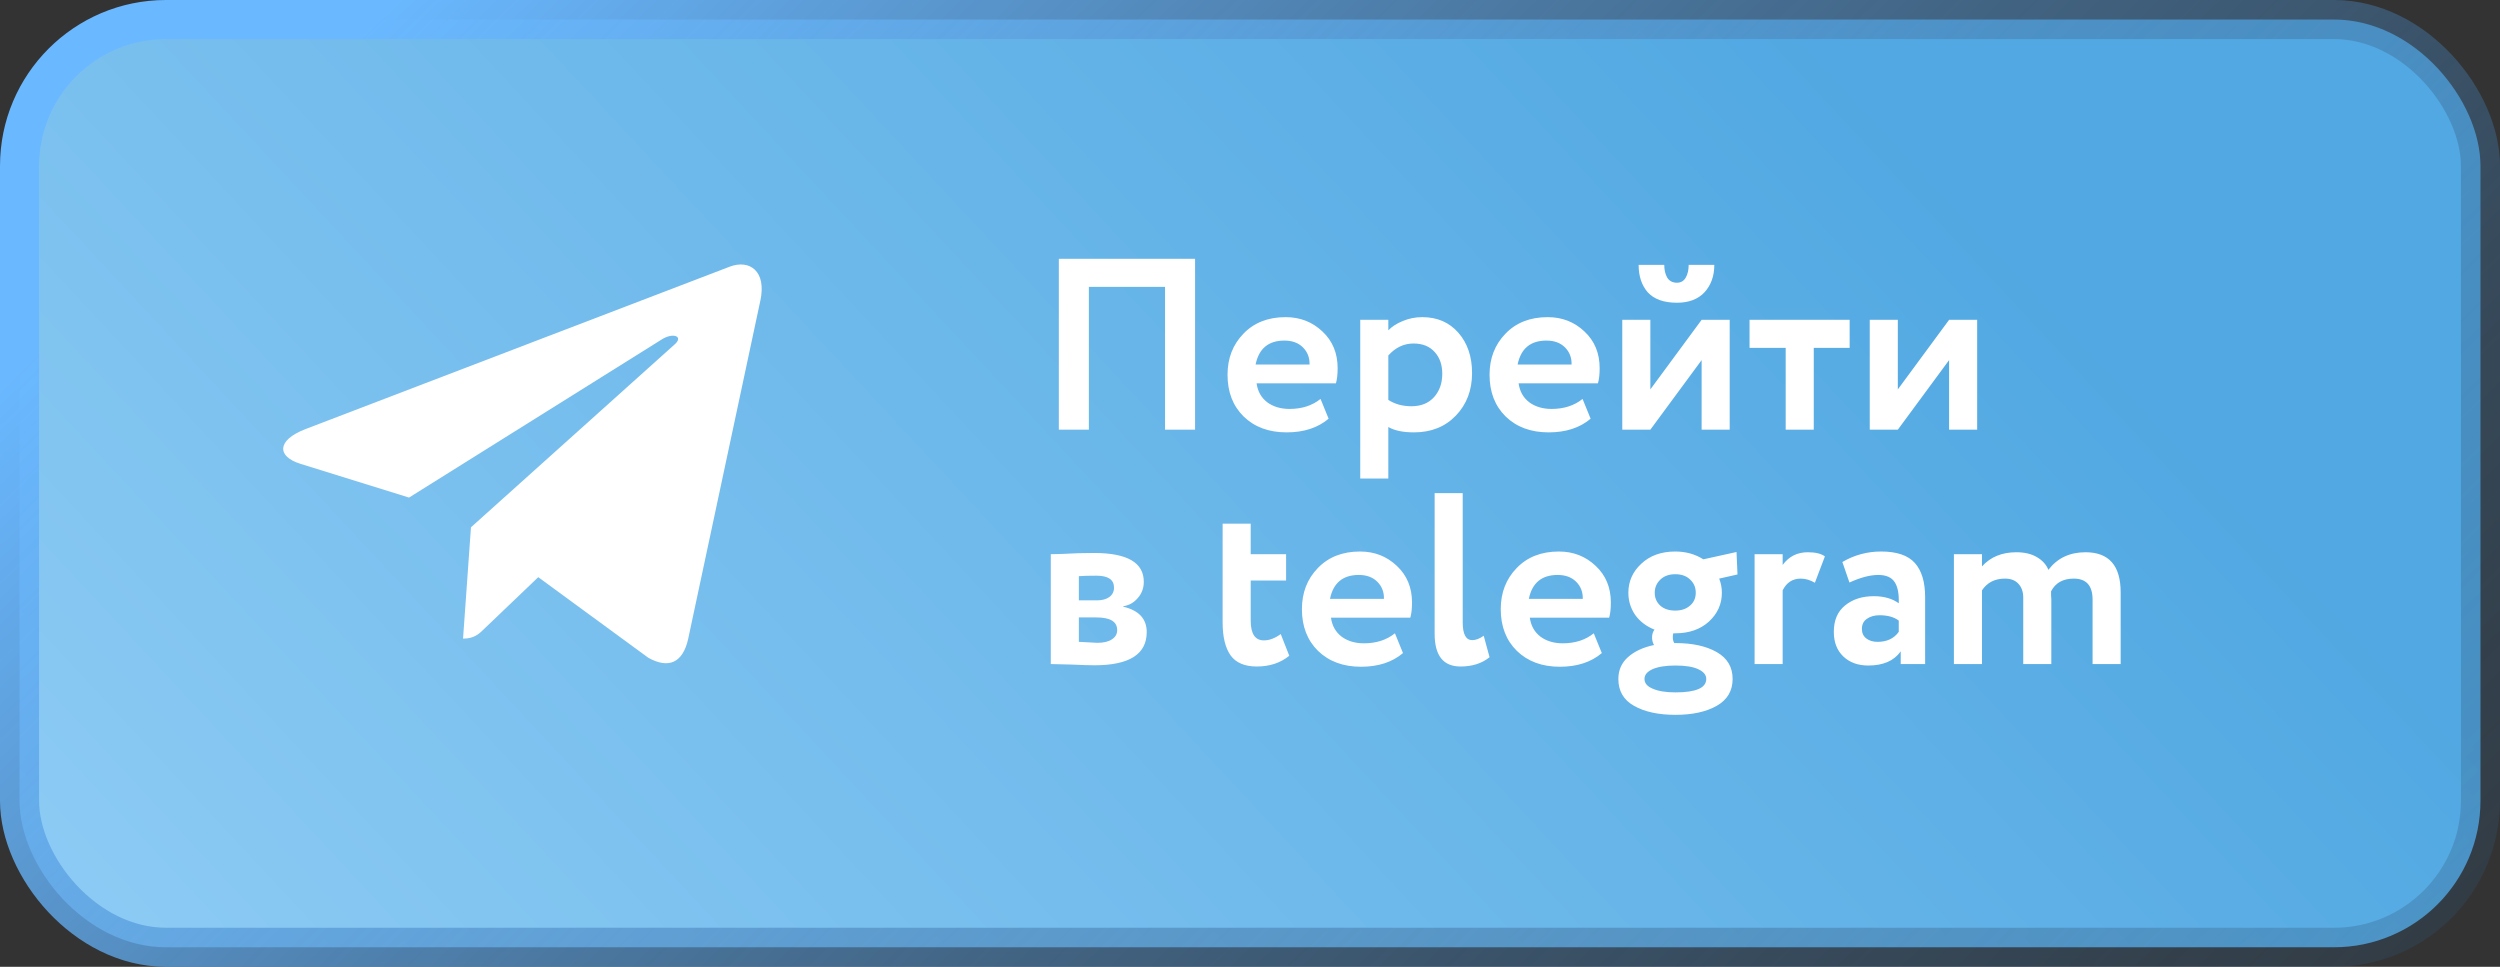
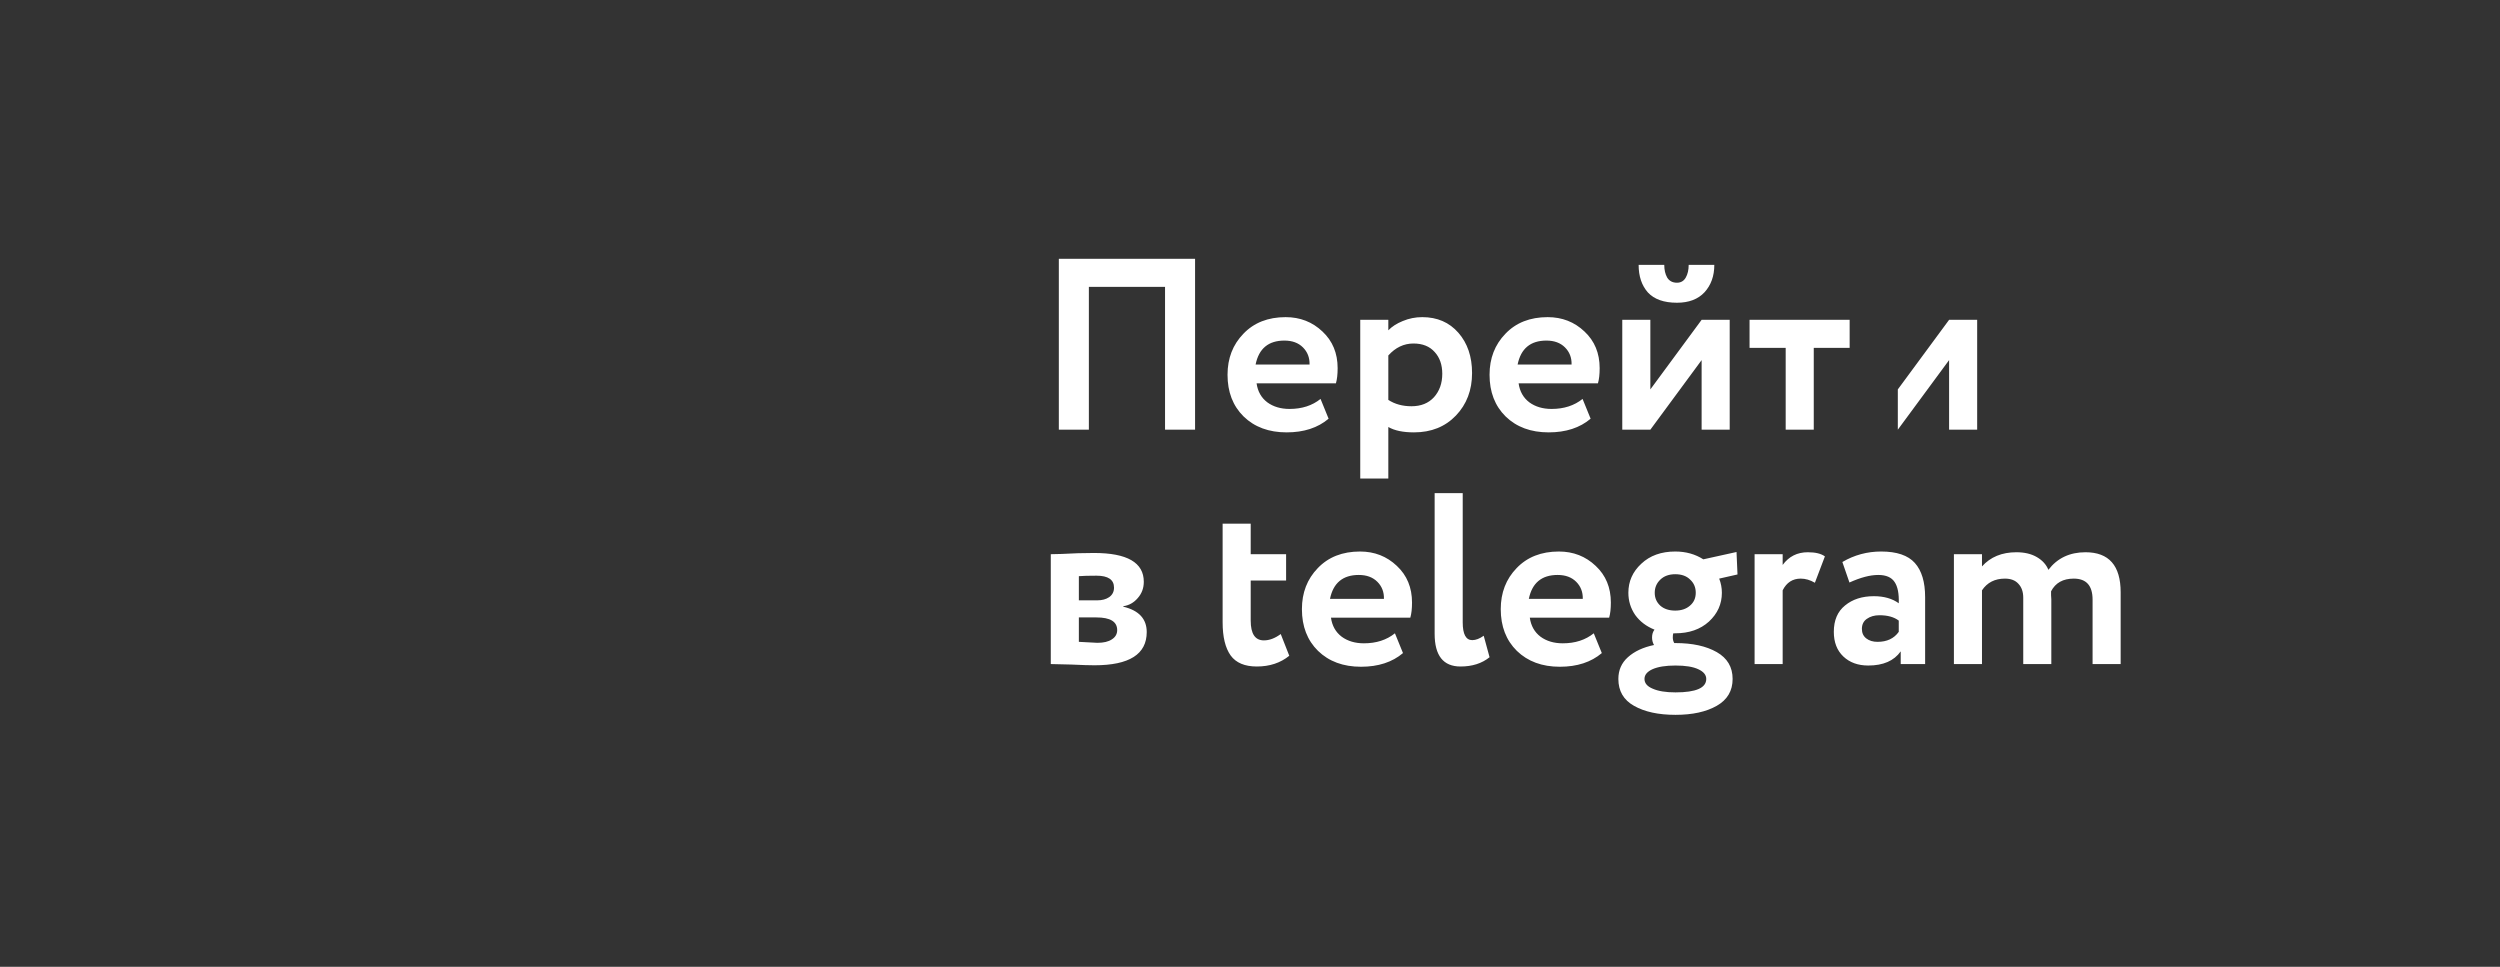
<svg xmlns="http://www.w3.org/2000/svg" width="256" height="99" viewBox="0 0 256 99" fill="none">
  <rect x="0" y="0" width="256" height="99" fill="#333333" stroke="none" />
-   <rect x="2" y="2" width="252" height="95" rx="15" fill="url(#paint0_linear)" stroke="url(#paint1_linear)" stroke-width="4" />
-   <path d="M119.3 44V29.375H111.5V44H108.425V26.5H122.375V44H119.3ZM135.224 40.85L136.049 42.875C134.949 43.808 133.515 44.275 131.749 44.275C129.932 44.275 128.465 43.733 127.349 42.65C126.249 41.567 125.699 40.142 125.699 38.375C125.699 36.692 126.24 35.292 127.324 34.175C128.407 33.042 129.849 32.475 131.649 32.475C133.132 32.475 134.39 32.967 135.424 33.95C136.457 34.917 136.974 36.167 136.974 37.7C136.974 38.333 136.915 38.85 136.799 39.25H128.674C128.79 40.083 129.157 40.733 129.774 41.2C130.39 41.65 131.149 41.875 132.049 41.875C133.315 41.875 134.374 41.533 135.224 40.85ZM131.524 34.875C129.89 34.875 128.907 35.692 128.574 37.325H134.099C134.115 36.625 133.89 36.042 133.424 35.575C132.957 35.108 132.324 34.875 131.524 34.875ZM139.289 49V32.75H142.164V33.825C142.531 33.442 143.023 33.125 143.639 32.875C144.273 32.608 144.939 32.475 145.639 32.475C147.173 32.475 148.406 33.008 149.339 34.075C150.273 35.142 150.739 36.517 150.739 38.2C150.739 39.95 150.189 41.4 149.089 42.55C147.989 43.7 146.556 44.275 144.789 44.275C143.673 44.275 142.798 44.092 142.164 43.725V49H139.289ZM144.739 35.175C143.756 35.175 142.898 35.583 142.164 36.4V40.95C142.831 41.383 143.623 41.6 144.539 41.6C145.506 41.6 146.273 41.292 146.839 40.675C147.406 40.042 147.689 39.242 147.689 38.275C147.689 37.358 147.431 36.617 146.914 36.05C146.398 35.467 145.673 35.175 144.739 35.175ZM162.055 40.85L162.88 42.875C161.78 43.808 160.347 44.275 158.58 44.275C156.763 44.275 155.297 43.733 154.18 42.65C153.08 41.567 152.53 40.142 152.53 38.375C152.53 36.692 153.072 35.292 154.155 34.175C155.238 33.042 156.68 32.475 158.48 32.475C159.963 32.475 161.222 32.967 162.255 33.95C163.288 34.917 163.805 36.167 163.805 37.7C163.805 38.333 163.747 38.85 163.63 39.25H155.505C155.622 40.083 155.988 40.733 156.605 41.2C157.222 41.65 157.98 41.875 158.88 41.875C160.147 41.875 161.205 41.533 162.055 40.85ZM158.355 34.875C156.722 34.875 155.738 35.692 155.405 37.325H160.93C160.947 36.625 160.722 36.042 160.255 35.575C159.788 35.108 159.155 34.875 158.355 34.875ZM168.996 44H166.121V32.75H168.996V39.875L174.246 32.75H177.121V44H174.246V36.875L168.996 44ZM167.796 27.125H170.421C170.421 27.642 170.521 28.075 170.721 28.425C170.937 28.775 171.271 28.95 171.721 28.95C172.121 28.95 172.421 28.775 172.621 28.425C172.821 28.075 172.921 27.642 172.921 27.125H175.546C175.546 28.258 175.212 29.192 174.546 29.925C173.879 30.642 172.937 31 171.721 31C170.387 31 169.396 30.65 168.746 29.95C168.112 29.233 167.796 28.292 167.796 27.125ZM179.154 35.625V32.75H189.404V35.625H185.729V44H182.854V35.625H179.154ZM194.337 44H191.462V32.75H194.337V39.875L199.587 32.75H202.462V44H199.587V36.875L194.337 44ZM107.6 68V56.75C107.8 56.75 108.167 56.742 108.7 56.725C109.25 56.692 109.808 56.667 110.375 56.65C110.958 56.633 111.508 56.625 112.025 56.625C115.425 56.625 117.125 57.608 117.125 59.575C117.125 60.225 116.917 60.783 116.5 61.25C116.1 61.717 115.608 61.992 115.025 62.075V62.125C116.625 62.508 117.425 63.375 117.425 64.725C117.425 66.992 115.642 68.125 112.075 68.125C111.575 68.125 110.783 68.1 109.7 68.05C108.617 68.017 107.917 68 107.6 68ZM112.275 63.225H110.475V65.725C111.608 65.792 112.242 65.825 112.375 65.825C113.008 65.825 113.5 65.708 113.85 65.475C114.217 65.242 114.4 64.925 114.4 64.525C114.4 63.658 113.692 63.225 112.275 63.225ZM112.275 58.95C111.475 58.95 110.875 58.967 110.475 59V61.475H112.35C112.85 61.475 113.258 61.367 113.575 61.15C113.908 60.917 114.075 60.592 114.075 60.175C114.075 59.358 113.475 58.95 112.275 58.95ZM125.197 63.725V53.625H128.072V56.75H131.697V59.45H128.072V63.55C128.072 64.9 128.522 65.575 129.422 65.575C129.988 65.575 130.563 65.358 131.147 64.925L132.022 67.15C131.122 67.883 130.013 68.25 128.697 68.25C127.463 68.25 126.572 67.875 126.022 67.125C125.472 66.358 125.197 65.225 125.197 63.725ZM142.841 64.85L143.666 66.875C142.566 67.808 141.133 68.275 139.366 68.275C137.549 68.275 136.083 67.733 134.966 66.65C133.866 65.567 133.316 64.142 133.316 62.375C133.316 60.692 133.858 59.292 134.941 58.175C136.024 57.042 137.466 56.475 139.266 56.475C140.749 56.475 142.008 56.967 143.041 57.95C144.074 58.917 144.591 60.167 144.591 61.7C144.591 62.333 144.533 62.85 144.416 63.25H136.291C136.408 64.083 136.774 64.733 137.391 65.2C138.008 65.65 138.766 65.875 139.666 65.875C140.933 65.875 141.991 65.533 142.841 64.85ZM139.141 58.875C137.508 58.875 136.524 59.692 136.191 61.325H141.716C141.733 60.625 141.508 60.042 141.041 59.575C140.574 59.108 139.941 58.875 139.141 58.875ZM146.907 64.9V50.5H149.782V63.725C149.782 64.942 150.107 65.55 150.757 65.55C151.123 65.55 151.515 65.4 151.932 65.1L152.532 67.3C151.748 67.933 150.757 68.25 149.557 68.25C147.79 68.25 146.907 67.133 146.907 64.9ZM163.202 64.85L164.027 66.875C162.927 67.808 161.494 68.275 159.727 68.275C157.911 68.275 156.444 67.733 155.327 66.65C154.227 65.567 153.677 64.142 153.677 62.375C153.677 60.692 154.219 59.292 155.302 58.175C156.386 57.042 157.827 56.475 159.627 56.475C161.111 56.475 162.369 56.967 163.402 57.95C164.436 58.917 164.952 60.167 164.952 61.7C164.952 62.333 164.894 62.85 164.777 63.25H156.652C156.769 64.083 157.136 64.733 157.752 65.2C158.369 65.65 159.127 65.875 160.027 65.875C161.294 65.875 162.352 65.533 163.202 64.85ZM159.502 58.875C157.869 58.875 156.886 59.692 156.552 61.325H162.077C162.094 60.625 161.869 60.042 161.402 59.575C160.936 59.108 160.302 58.875 159.502 58.875ZM165.72 69.525C165.72 68.625 166.045 67.883 166.695 67.3C167.361 66.7 168.253 66.283 169.37 66.05C169.236 65.817 169.17 65.558 169.17 65.275C169.17 64.958 169.253 64.692 169.42 64.475C168.586 64.142 167.928 63.642 167.445 62.975C166.978 62.292 166.745 61.533 166.745 60.7C166.745 59.533 167.186 58.542 168.07 57.725C168.953 56.892 170.111 56.475 171.545 56.475C172.628 56.475 173.586 56.742 174.42 57.275L177.82 56.525L177.92 58.825L176.045 59.25C176.228 59.717 176.32 60.2 176.32 60.7C176.32 61.85 175.878 62.833 174.995 63.65C174.111 64.45 172.961 64.85 171.545 64.85H171.345C171.311 64.95 171.295 65.092 171.295 65.275C171.295 65.492 171.345 65.683 171.445 65.85H171.57C173.303 65.85 174.711 66.158 175.795 66.775C176.878 67.392 177.42 68.308 177.42 69.525C177.42 70.742 176.878 71.658 175.795 72.275C174.711 72.892 173.303 73.2 171.57 73.2C169.82 73.2 168.403 72.892 167.32 72.275C166.253 71.675 165.72 70.758 165.72 69.525ZM168.395 69.525C168.395 69.958 168.678 70.292 169.245 70.525C169.811 70.775 170.586 70.9 171.57 70.9C173.67 70.9 174.72 70.442 174.72 69.525C174.72 69.108 174.445 68.775 173.895 68.525C173.361 68.275 172.586 68.15 171.57 68.15C170.57 68.15 169.786 68.275 169.22 68.525C168.67 68.775 168.395 69.108 168.395 69.525ZM170.02 59.35C169.636 59.717 169.445 60.167 169.445 60.7C169.445 61.233 169.636 61.675 170.02 62.025C170.403 62.358 170.911 62.525 171.545 62.525C172.161 62.525 172.661 62.358 173.045 62.025C173.445 61.692 173.645 61.25 173.645 60.7C173.645 60.15 173.453 59.7 173.07 59.35C172.703 58.983 172.195 58.8 171.545 58.8C170.911 58.8 170.403 58.983 170.02 59.35ZM179.67 68V56.75H182.545V57.85C183.179 56.983 184.037 56.55 185.12 56.55C185.904 56.55 186.487 56.692 186.87 56.975L185.845 59.675C185.362 59.392 184.879 59.25 184.395 59.25C183.562 59.25 182.945 59.65 182.545 60.45V68H179.67ZM189.383 59.65L188.658 57.55C189.875 56.833 191.2 56.475 192.633 56.475C194.233 56.475 195.383 56.867 196.083 57.65C196.783 58.433 197.133 59.6 197.133 61.15V68H194.633V66.7C193.95 67.667 192.842 68.15 191.308 68.15C190.258 68.15 189.408 67.842 188.758 67.225C188.108 66.608 187.783 65.767 187.783 64.7C187.783 63.517 188.167 62.617 188.933 62C189.7 61.367 190.683 61.05 191.883 61.05C192.917 61.05 193.767 61.292 194.433 61.775C194.467 60.792 194.325 60.067 194.008 59.6C193.692 59.117 193.133 58.875 192.333 58.875C191.5 58.875 190.517 59.133 189.383 59.65ZM192.258 65.725C193.225 65.725 193.95 65.383 194.433 64.7V63.55C193.95 63.183 193.292 63 192.458 63C191.942 63 191.508 63.125 191.158 63.375C190.825 63.608 190.658 63.95 190.658 64.4C190.658 64.817 190.808 65.142 191.108 65.375C191.408 65.608 191.792 65.725 192.258 65.725ZM217.155 60.65V68H214.28V61.4C214.28 59.967 213.639 59.25 212.355 59.25C211.255 59.25 210.48 59.683 210.03 60.55C210.03 60.6 210.03 60.733 210.03 60.95C210.047 61.15 210.055 61.292 210.055 61.375V68H207.18V61.2C207.18 60.6 207.014 60.125 206.68 59.775C206.364 59.425 205.905 59.25 205.305 59.25C204.272 59.25 203.489 59.65 202.955 60.45V68H200.08V56.75H202.955V58C203.822 57.033 204.997 56.55 206.48 56.55C207.314 56.55 208.014 56.717 208.58 57.05C209.147 57.383 209.539 57.817 209.755 58.35C210.672 57.15 211.939 56.55 213.555 56.55C215.955 56.55 217.155 57.917 217.155 60.65Z" fill="white" />
+   <path d="M119.3 44V29.375H111.5V44H108.425V26.5H122.375V44H119.3ZM135.224 40.85L136.049 42.875C134.949 43.808 133.515 44.275 131.749 44.275C129.932 44.275 128.465 43.733 127.349 42.65C126.249 41.567 125.699 40.142 125.699 38.375C125.699 36.692 126.24 35.292 127.324 34.175C128.407 33.042 129.849 32.475 131.649 32.475C133.132 32.475 134.39 32.967 135.424 33.95C136.457 34.917 136.974 36.167 136.974 37.7C136.974 38.333 136.915 38.85 136.799 39.25H128.674C128.79 40.083 129.157 40.733 129.774 41.2C130.39 41.65 131.149 41.875 132.049 41.875C133.315 41.875 134.374 41.533 135.224 40.85ZM131.524 34.875C129.89 34.875 128.907 35.692 128.574 37.325H134.099C134.115 36.625 133.89 36.042 133.424 35.575C132.957 35.108 132.324 34.875 131.524 34.875ZM139.289 49V32.75H142.164V33.825C142.531 33.442 143.023 33.125 143.639 32.875C144.273 32.608 144.939 32.475 145.639 32.475C147.173 32.475 148.406 33.008 149.339 34.075C150.273 35.142 150.739 36.517 150.739 38.2C150.739 39.95 150.189 41.4 149.089 42.55C147.989 43.7 146.556 44.275 144.789 44.275C143.673 44.275 142.798 44.092 142.164 43.725V49H139.289ZM144.739 35.175C143.756 35.175 142.898 35.583 142.164 36.4V40.95C142.831 41.383 143.623 41.6 144.539 41.6C145.506 41.6 146.273 41.292 146.839 40.675C147.406 40.042 147.689 39.242 147.689 38.275C147.689 37.358 147.431 36.617 146.914 36.05C146.398 35.467 145.673 35.175 144.739 35.175ZM162.055 40.85L162.88 42.875C161.78 43.808 160.347 44.275 158.58 44.275C156.763 44.275 155.297 43.733 154.18 42.65C153.08 41.567 152.53 40.142 152.53 38.375C152.53 36.692 153.072 35.292 154.155 34.175C155.238 33.042 156.68 32.475 158.48 32.475C159.963 32.475 161.222 32.967 162.255 33.95C163.288 34.917 163.805 36.167 163.805 37.7C163.805 38.333 163.747 38.85 163.63 39.25H155.505C155.622 40.083 155.988 40.733 156.605 41.2C157.222 41.65 157.98 41.875 158.88 41.875C160.147 41.875 161.205 41.533 162.055 40.85ZM158.355 34.875C156.722 34.875 155.738 35.692 155.405 37.325H160.93C160.947 36.625 160.722 36.042 160.255 35.575C159.788 35.108 159.155 34.875 158.355 34.875ZM168.996 44H166.121V32.75H168.996V39.875L174.246 32.75H177.121V44H174.246V36.875L168.996 44ZM167.796 27.125H170.421C170.421 27.642 170.521 28.075 170.721 28.425C170.937 28.775 171.271 28.95 171.721 28.95C172.121 28.95 172.421 28.775 172.621 28.425C172.821 28.075 172.921 27.642 172.921 27.125H175.546C175.546 28.258 175.212 29.192 174.546 29.925C173.879 30.642 172.937 31 171.721 31C170.387 31 169.396 30.65 168.746 29.95C168.112 29.233 167.796 28.292 167.796 27.125ZM179.154 35.625V32.75H189.404V35.625H185.729V44H182.854V35.625H179.154ZM194.337 44V32.75H194.337V39.875L199.587 32.75H202.462V44H199.587V36.875L194.337 44ZM107.6 68V56.75C107.8 56.75 108.167 56.742 108.7 56.725C109.25 56.692 109.808 56.667 110.375 56.65C110.958 56.633 111.508 56.625 112.025 56.625C115.425 56.625 117.125 57.608 117.125 59.575C117.125 60.225 116.917 60.783 116.5 61.25C116.1 61.717 115.608 61.992 115.025 62.075V62.125C116.625 62.508 117.425 63.375 117.425 64.725C117.425 66.992 115.642 68.125 112.075 68.125C111.575 68.125 110.783 68.1 109.7 68.05C108.617 68.017 107.917 68 107.6 68ZM112.275 63.225H110.475V65.725C111.608 65.792 112.242 65.825 112.375 65.825C113.008 65.825 113.5 65.708 113.85 65.475C114.217 65.242 114.4 64.925 114.4 64.525C114.4 63.658 113.692 63.225 112.275 63.225ZM112.275 58.95C111.475 58.95 110.875 58.967 110.475 59V61.475H112.35C112.85 61.475 113.258 61.367 113.575 61.15C113.908 60.917 114.075 60.592 114.075 60.175C114.075 59.358 113.475 58.95 112.275 58.95ZM125.197 63.725V53.625H128.072V56.75H131.697V59.45H128.072V63.55C128.072 64.9 128.522 65.575 129.422 65.575C129.988 65.575 130.563 65.358 131.147 64.925L132.022 67.15C131.122 67.883 130.013 68.25 128.697 68.25C127.463 68.25 126.572 67.875 126.022 67.125C125.472 66.358 125.197 65.225 125.197 63.725ZM142.841 64.85L143.666 66.875C142.566 67.808 141.133 68.275 139.366 68.275C137.549 68.275 136.083 67.733 134.966 66.65C133.866 65.567 133.316 64.142 133.316 62.375C133.316 60.692 133.858 59.292 134.941 58.175C136.024 57.042 137.466 56.475 139.266 56.475C140.749 56.475 142.008 56.967 143.041 57.95C144.074 58.917 144.591 60.167 144.591 61.7C144.591 62.333 144.533 62.85 144.416 63.25H136.291C136.408 64.083 136.774 64.733 137.391 65.2C138.008 65.65 138.766 65.875 139.666 65.875C140.933 65.875 141.991 65.533 142.841 64.85ZM139.141 58.875C137.508 58.875 136.524 59.692 136.191 61.325H141.716C141.733 60.625 141.508 60.042 141.041 59.575C140.574 59.108 139.941 58.875 139.141 58.875ZM146.907 64.9V50.5H149.782V63.725C149.782 64.942 150.107 65.55 150.757 65.55C151.123 65.55 151.515 65.4 151.932 65.1L152.532 67.3C151.748 67.933 150.757 68.25 149.557 68.25C147.79 68.25 146.907 67.133 146.907 64.9ZM163.202 64.85L164.027 66.875C162.927 67.808 161.494 68.275 159.727 68.275C157.911 68.275 156.444 67.733 155.327 66.65C154.227 65.567 153.677 64.142 153.677 62.375C153.677 60.692 154.219 59.292 155.302 58.175C156.386 57.042 157.827 56.475 159.627 56.475C161.111 56.475 162.369 56.967 163.402 57.95C164.436 58.917 164.952 60.167 164.952 61.7C164.952 62.333 164.894 62.85 164.777 63.25H156.652C156.769 64.083 157.136 64.733 157.752 65.2C158.369 65.65 159.127 65.875 160.027 65.875C161.294 65.875 162.352 65.533 163.202 64.85ZM159.502 58.875C157.869 58.875 156.886 59.692 156.552 61.325H162.077C162.094 60.625 161.869 60.042 161.402 59.575C160.936 59.108 160.302 58.875 159.502 58.875ZM165.72 69.525C165.72 68.625 166.045 67.883 166.695 67.3C167.361 66.7 168.253 66.283 169.37 66.05C169.236 65.817 169.17 65.558 169.17 65.275C169.17 64.958 169.253 64.692 169.42 64.475C168.586 64.142 167.928 63.642 167.445 62.975C166.978 62.292 166.745 61.533 166.745 60.7C166.745 59.533 167.186 58.542 168.07 57.725C168.953 56.892 170.111 56.475 171.545 56.475C172.628 56.475 173.586 56.742 174.42 57.275L177.82 56.525L177.92 58.825L176.045 59.25C176.228 59.717 176.32 60.2 176.32 60.7C176.32 61.85 175.878 62.833 174.995 63.65C174.111 64.45 172.961 64.85 171.545 64.85H171.345C171.311 64.95 171.295 65.092 171.295 65.275C171.295 65.492 171.345 65.683 171.445 65.85H171.57C173.303 65.85 174.711 66.158 175.795 66.775C176.878 67.392 177.42 68.308 177.42 69.525C177.42 70.742 176.878 71.658 175.795 72.275C174.711 72.892 173.303 73.2 171.57 73.2C169.82 73.2 168.403 72.892 167.32 72.275C166.253 71.675 165.72 70.758 165.72 69.525ZM168.395 69.525C168.395 69.958 168.678 70.292 169.245 70.525C169.811 70.775 170.586 70.9 171.57 70.9C173.67 70.9 174.72 70.442 174.72 69.525C174.72 69.108 174.445 68.775 173.895 68.525C173.361 68.275 172.586 68.15 171.57 68.15C170.57 68.15 169.786 68.275 169.22 68.525C168.67 68.775 168.395 69.108 168.395 69.525ZM170.02 59.35C169.636 59.717 169.445 60.167 169.445 60.7C169.445 61.233 169.636 61.675 170.02 62.025C170.403 62.358 170.911 62.525 171.545 62.525C172.161 62.525 172.661 62.358 173.045 62.025C173.445 61.692 173.645 61.25 173.645 60.7C173.645 60.15 173.453 59.7 173.07 59.35C172.703 58.983 172.195 58.8 171.545 58.8C170.911 58.8 170.403 58.983 170.02 59.35ZM179.67 68V56.75H182.545V57.85C183.179 56.983 184.037 56.55 185.12 56.55C185.904 56.55 186.487 56.692 186.87 56.975L185.845 59.675C185.362 59.392 184.879 59.25 184.395 59.25C183.562 59.25 182.945 59.65 182.545 60.45V68H179.67ZM189.383 59.65L188.658 57.55C189.875 56.833 191.2 56.475 192.633 56.475C194.233 56.475 195.383 56.867 196.083 57.65C196.783 58.433 197.133 59.6 197.133 61.15V68H194.633V66.7C193.95 67.667 192.842 68.15 191.308 68.15C190.258 68.15 189.408 67.842 188.758 67.225C188.108 66.608 187.783 65.767 187.783 64.7C187.783 63.517 188.167 62.617 188.933 62C189.7 61.367 190.683 61.05 191.883 61.05C192.917 61.05 193.767 61.292 194.433 61.775C194.467 60.792 194.325 60.067 194.008 59.6C193.692 59.117 193.133 58.875 192.333 58.875C191.5 58.875 190.517 59.133 189.383 59.65ZM192.258 65.725C193.225 65.725 193.95 65.383 194.433 64.7V63.55C193.95 63.183 193.292 63 192.458 63C191.942 63 191.508 63.125 191.158 63.375C190.825 63.608 190.658 63.95 190.658 64.4C190.658 64.817 190.808 65.142 191.108 65.375C191.408 65.608 191.792 65.725 192.258 65.725ZM217.155 60.65V68H214.28V61.4C214.28 59.967 213.639 59.25 212.355 59.25C211.255 59.25 210.48 59.683 210.03 60.55C210.03 60.6 210.03 60.733 210.03 60.95C210.047 61.15 210.055 61.292 210.055 61.375V68H207.18V61.2C207.18 60.6 207.014 60.125 206.68 59.775C206.364 59.425 205.905 59.25 205.305 59.25C204.272 59.25 203.489 59.65 202.955 60.45V68H200.08V56.75H202.955V58C203.822 57.033 204.997 56.55 206.48 56.55C207.314 56.55 208.014 56.717 208.58 57.05C209.147 57.383 209.539 57.817 209.755 58.35C210.672 57.15 211.939 56.55 213.555 56.55C215.955 56.55 217.155 57.917 217.155 60.65Z" fill="white" />
  <g clip-path="url(#clip0)">
    <path d="M48.227 53.995L47.416 65.395C48.576 65.395 49.078 64.897 49.68 64.299L55.117 59.103L66.383 67.353C68.449 68.505 69.905 67.898 70.463 65.452L77.857 30.801L77.859 30.799C78.515 27.745 76.755 26.55 74.742 27.3L31.275 43.941C28.308 45.093 28.353 46.747 30.77 47.496L41.883 50.952L67.696 34.801C68.911 33.996 70.015 34.441 69.107 35.246L48.227 53.995Z" fill="white" />
  </g>
  <defs>
    <linearGradient id="paint0_linear" x1="184.058" y1="-1.6371e-05" x2="-44.38" y2="212.966" gradientUnits="userSpaceOnUse">
      <stop stop-color="#51A8E2" />
      <stop offset="1" stop-color="#B0E0FF" />
    </linearGradient>
    <linearGradient id="paint1_linear" x1="52.321" y1="-11.5" x2="256.617" y2="197.665" gradientUnits="userSpaceOnUse">
      <stop stop-color="#6AB8FF" />
      <stop offset="1" stop-color="#1B3145" stop-opacity="0" />
    </linearGradient>
    <clipPath id="clip0">
-       <rect width="49" height="49" fill="white" transform="translate(29 23)" />
-     </clipPath>
+       </clipPath>
  </defs>
</svg>